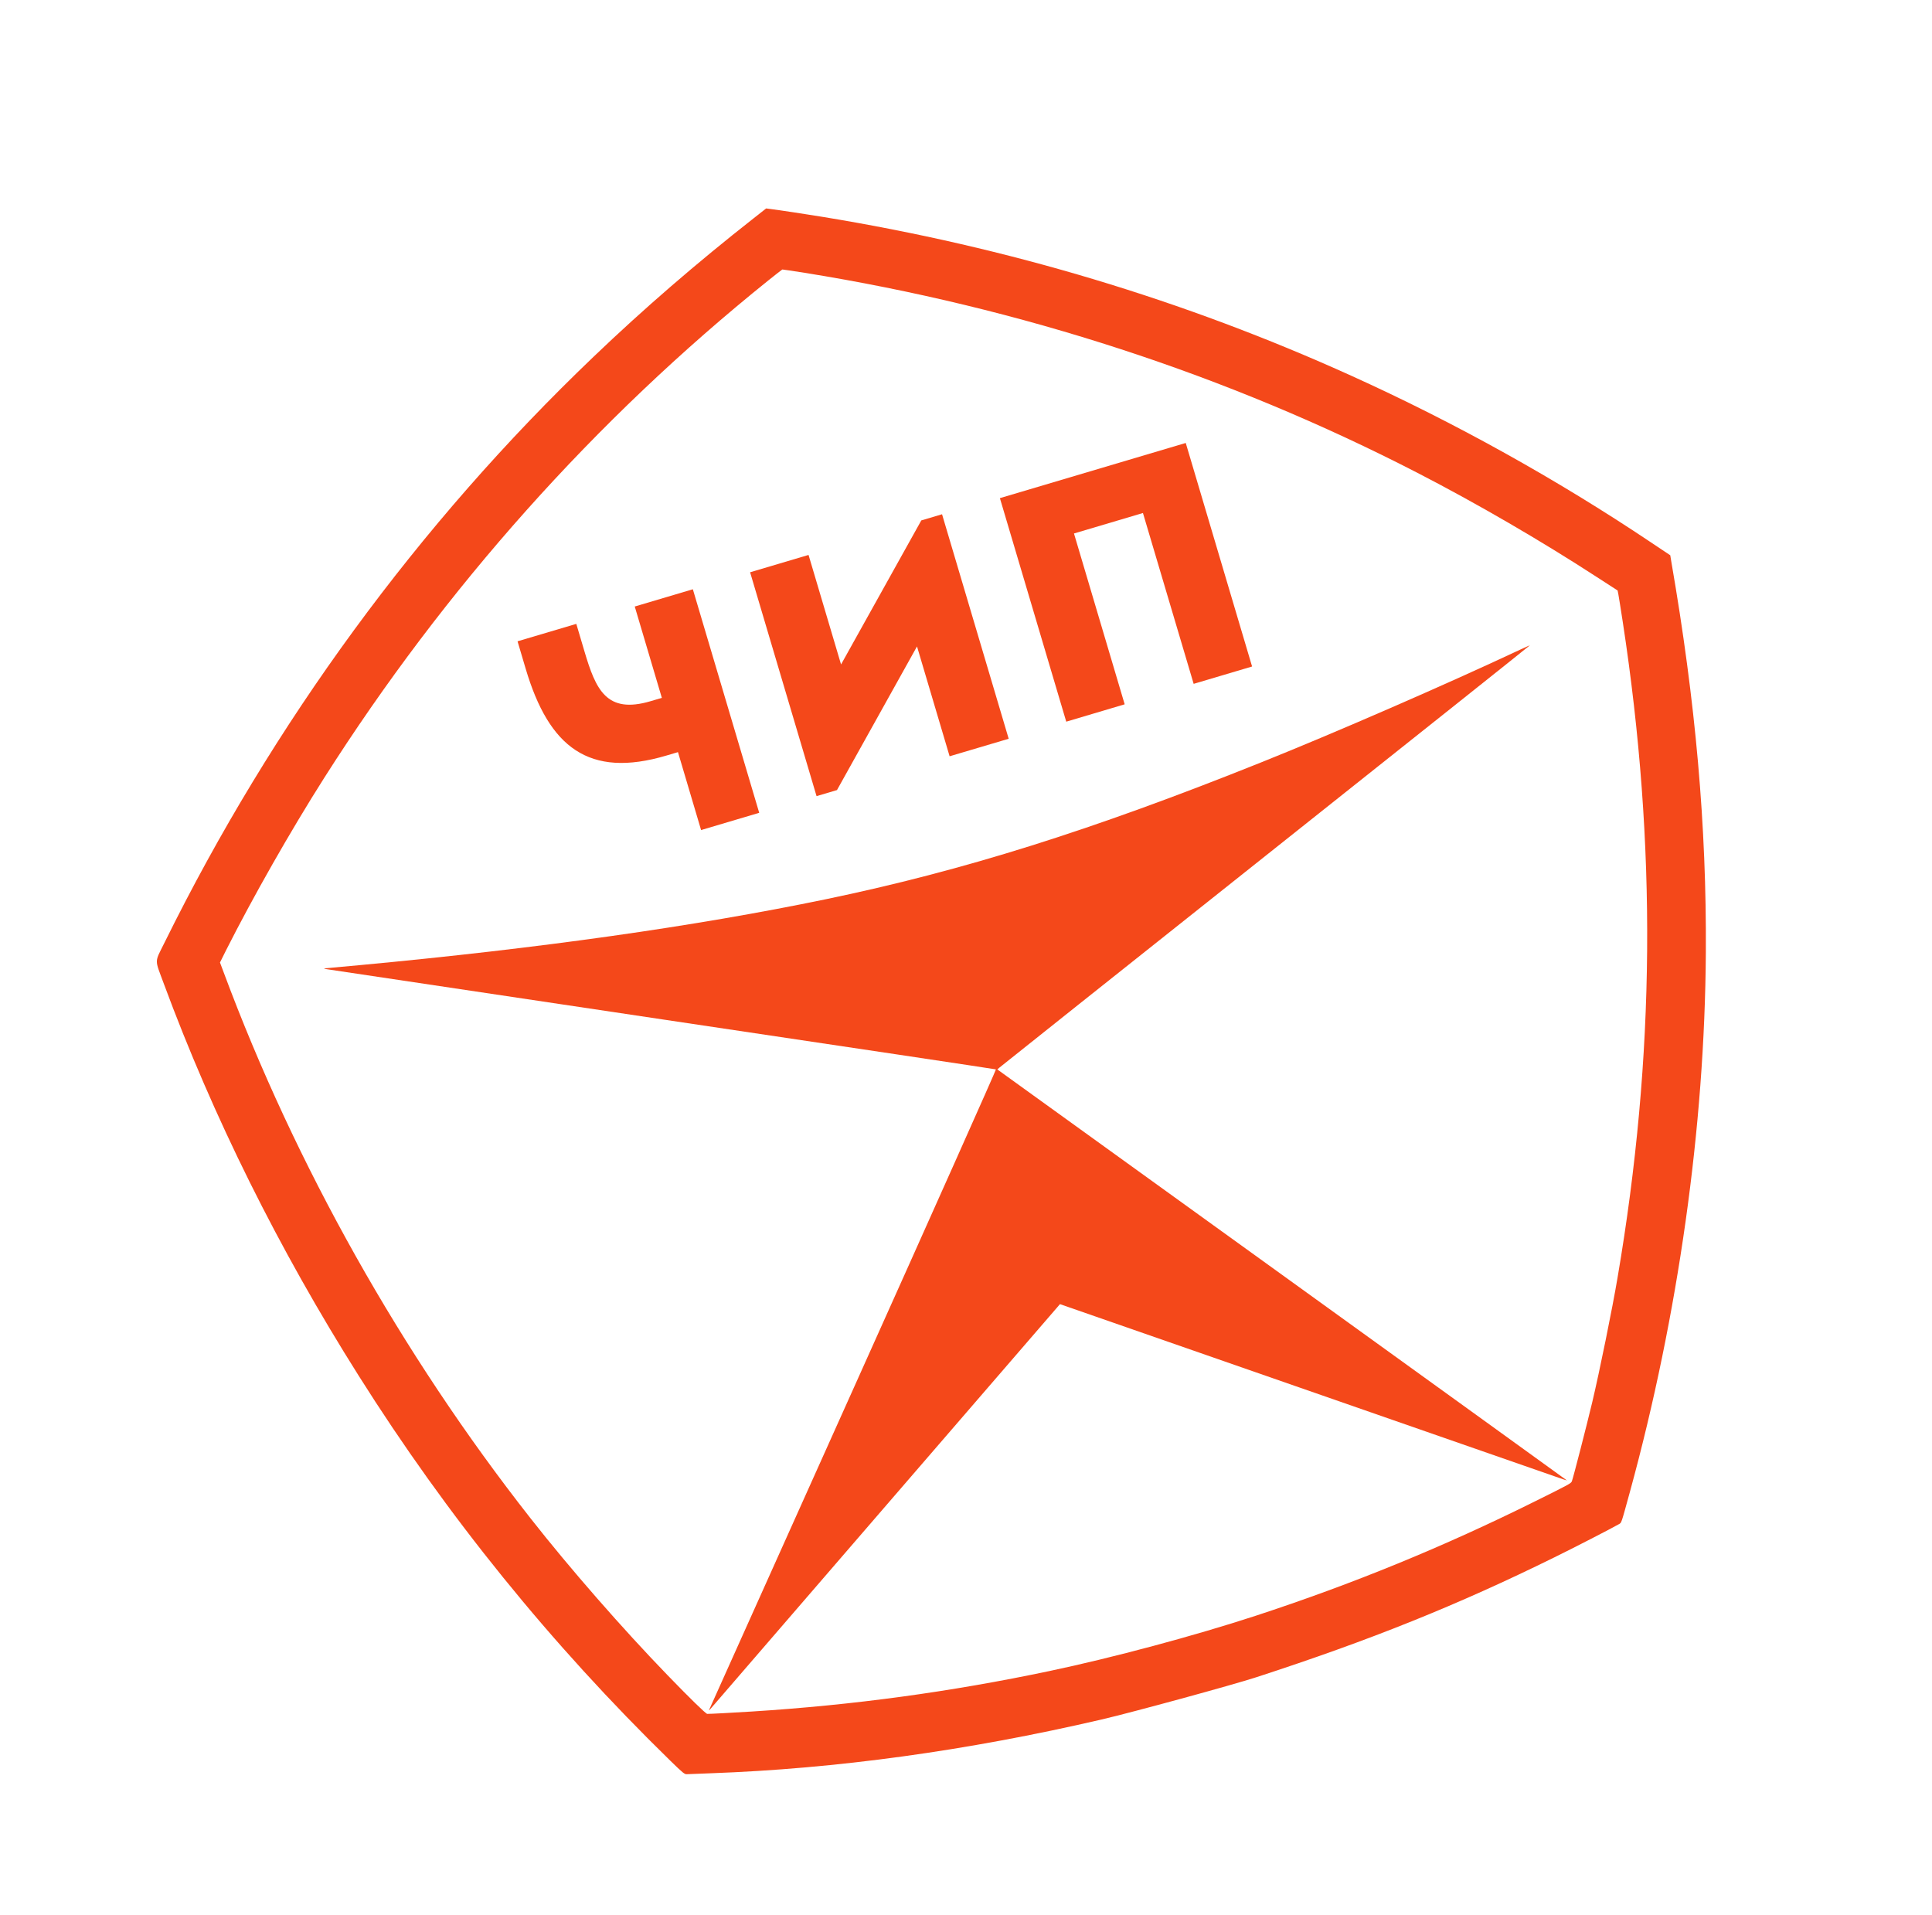
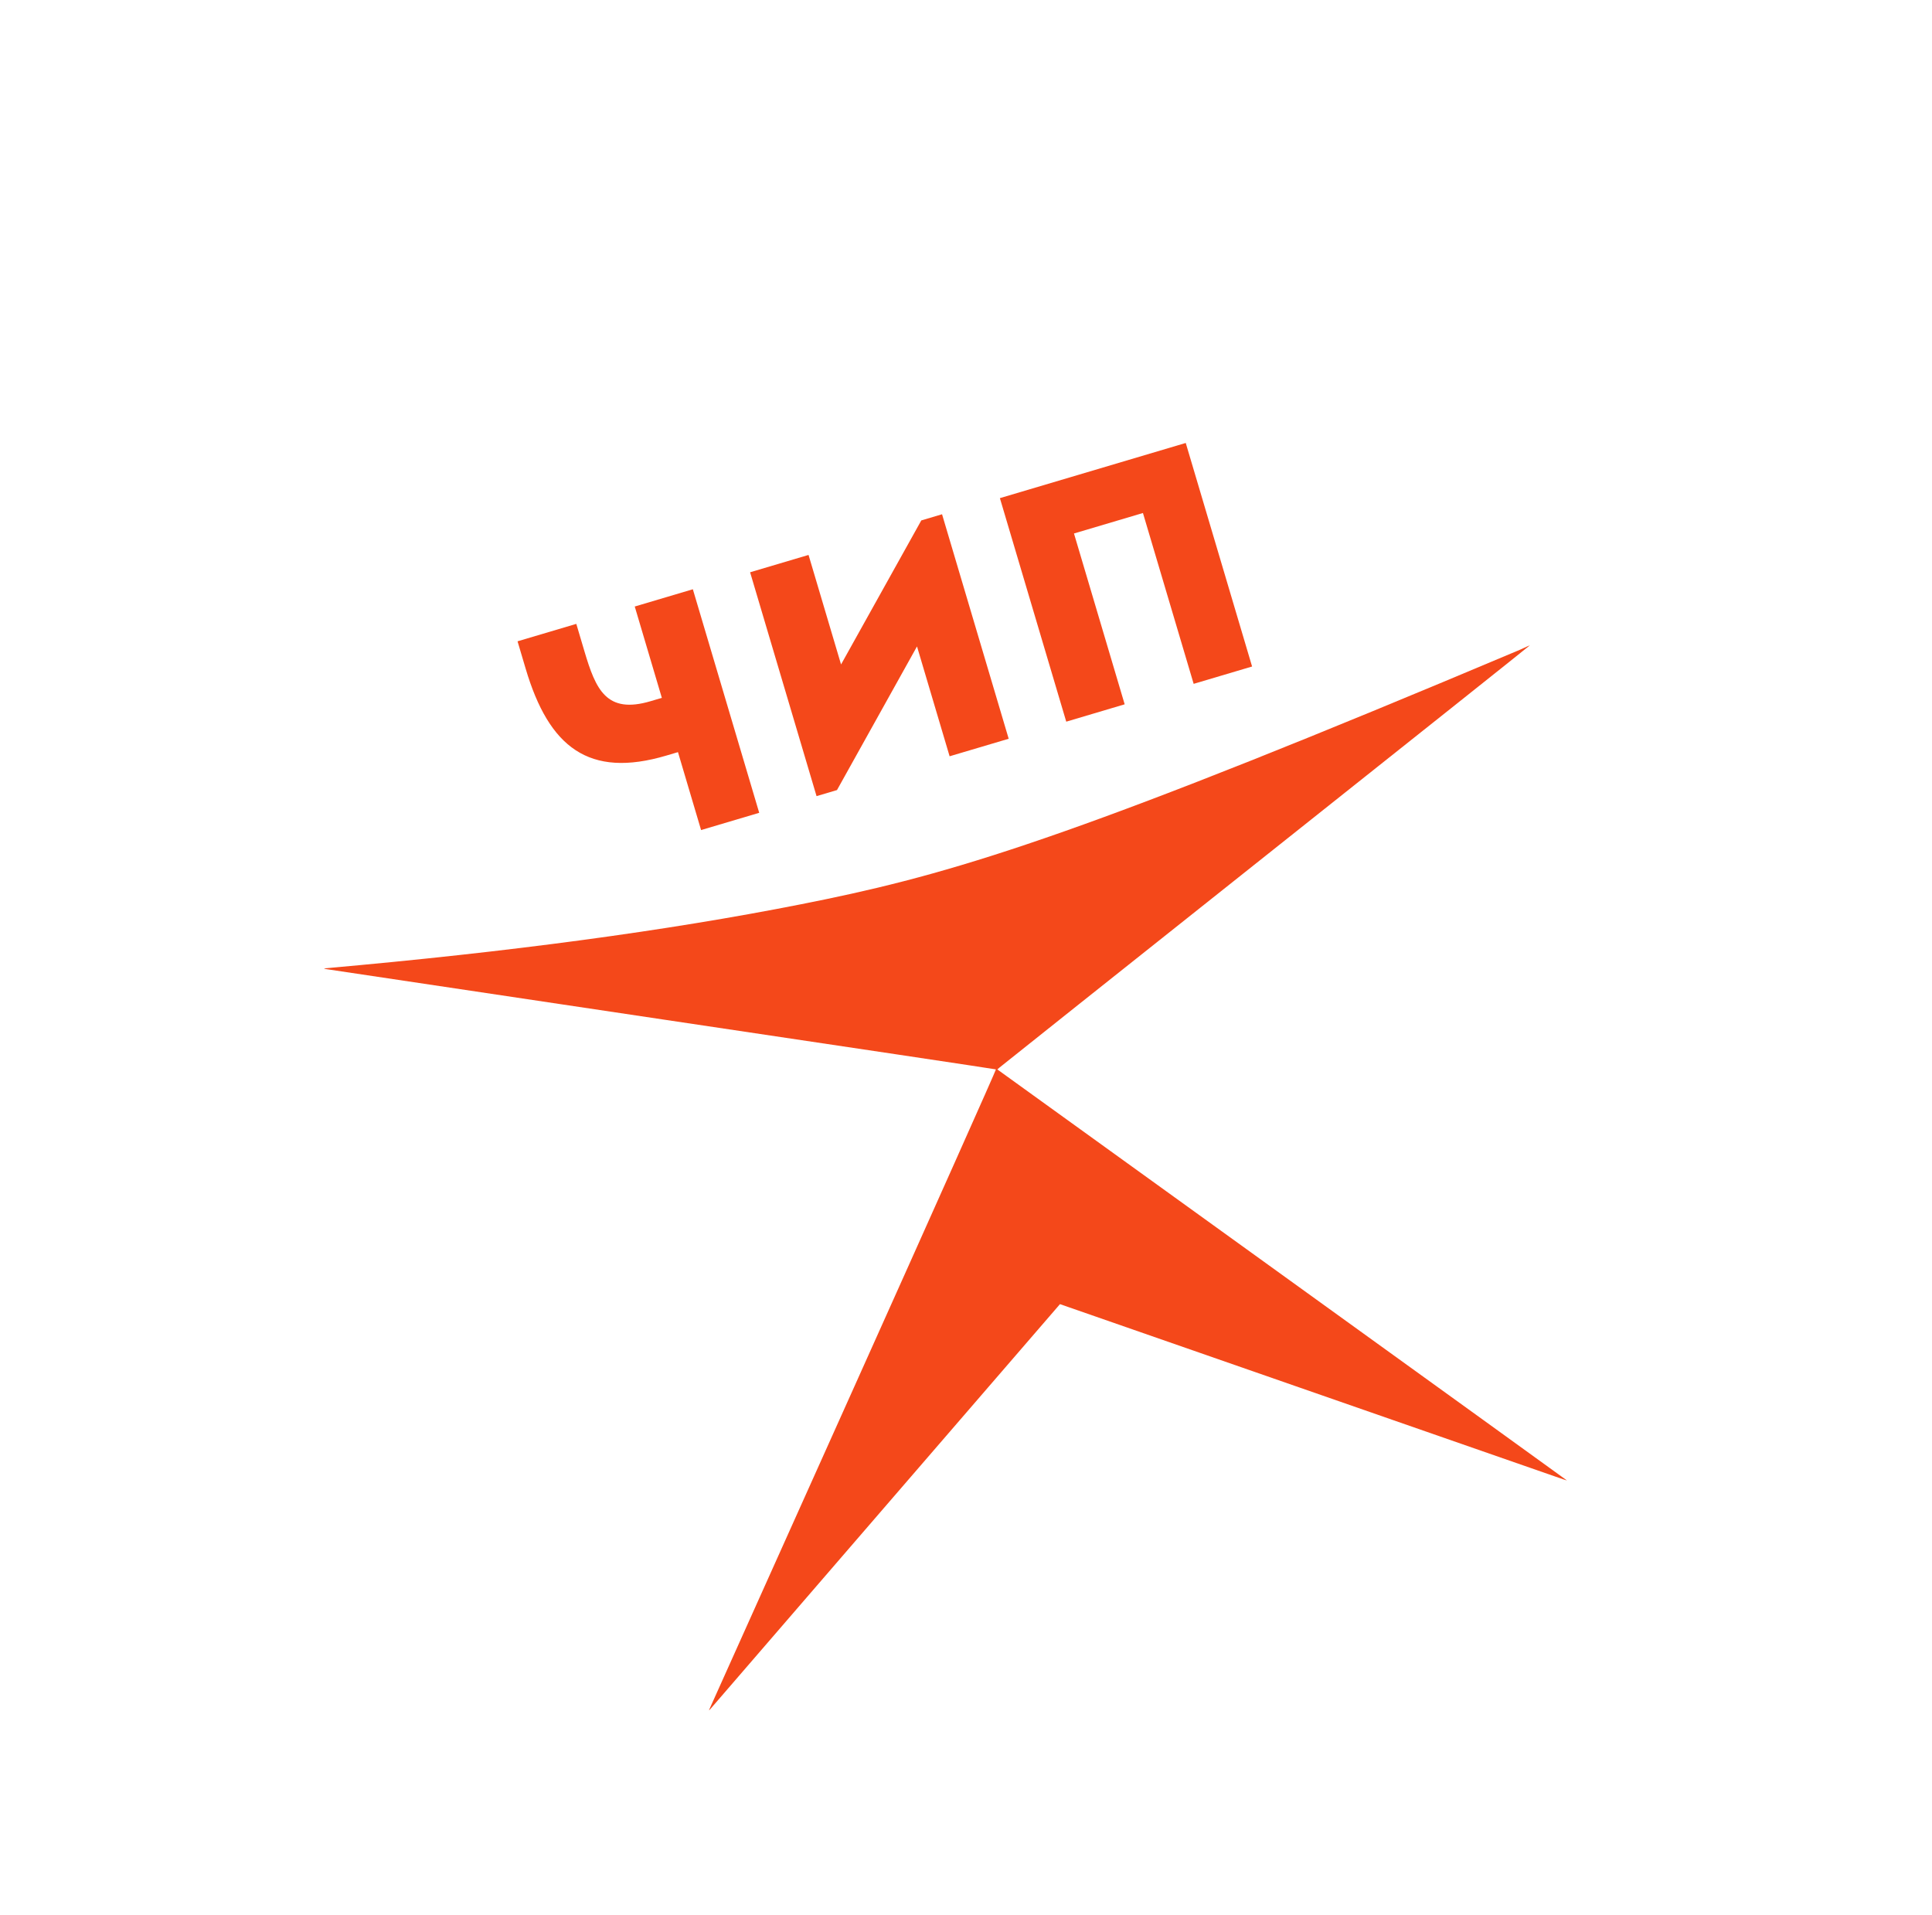
<svg xmlns="http://www.w3.org/2000/svg" width="116" height="115" viewBox="0 0 116 115" fill="none">
-   <path d="M45.251 13.105C41.849 15.775 38.657 18.531 35.634 21.424C25.148 31.444 16.384 43.41 9.888 56.576C9.269 57.831 9.274 57.539 9.834 59.058C12.787 67.043 16.726 74.98 21.536 82.6C26.848 91.027 33.069 98.712 40.252 105.721C41.013 106.463 41.106 106.536 41.241 106.525C41.324 106.522 41.962 106.494 42.66 106.47C50.217 106.198 58.046 105.12 66.129 103.244C67.942 102.823 74.024 101.163 75.446 100.699C82.296 98.469 87.507 96.373 93.312 93.513C94.427 92.968 96.821 91.736 97.195 91.517C97.366 91.417 97.318 91.553 97.872 89.538C100.759 78.989 102.361 67.631 102.421 57.194C102.47 49.617 101.811 42.16 100.339 33.67L100.285 33.34L99.127 32.566C93.49 28.788 87.354 25.374 81.132 22.559C71.109 18.021 60.523 14.839 49.365 13.017C48.489 12.873 46.728 12.606 46.285 12.552L46 12.515L45.251 13.105ZM48.306 16.379C61.256 18.459 73.719 22.522 85.08 28.377C88.663 30.224 92.52 32.465 95.895 34.659L97.123 35.453L97.167 35.672C97.188 35.79 97.312 36.544 97.435 37.354C99.486 50.761 99.386 63.405 97.12 76.713C96.808 78.565 96.043 82.326 95.601 84.188C95.26 85.618 94.461 88.719 94.377 88.938C94.327 89.065 94.232 89.115 92.215 90.118C86.695 92.863 81.24 95.098 75.371 97.02C71.694 98.222 66.795 99.535 63.009 100.332C57.031 101.59 51.223 102.378 45.139 102.762C43.981 102.835 42.622 102.909 42.462 102.903C42.378 102.901 41.404 101.95 40.089 100.589C37.392 97.805 34.211 94.166 31.846 91.15C24.13 81.324 17.732 69.948 13.436 58.398L13.208 57.79L13.573 57.056C15.189 53.856 17.452 49.876 19.458 46.718C26.709 35.305 35.749 25.18 46.129 16.839C46.575 16.483 46.953 16.185 46.972 16.18C46.986 16.176 47.586 16.266 48.306 16.379Z" fill="#F4481A" />
-   <path d="M19.626 58.193C19.771 58.218 28.853 59.576 39.818 61.213C50.782 62.846 59.773 64.194 59.797 64.208C59.82 64.221 56 72.78 51.304 83.233C46.608 93.686 42.718 102.347 42.656 102.486C42.545 102.733 42.545 102.733 42.658 102.604C42.722 102.528 47.398 97.113 53.052 90.565C58.706 84.017 63.401 78.578 63.488 78.481L63.642 78.302L78.087 83.33C86.03 86.097 92.88 88.482 93.308 88.629C93.733 88.781 94.079 88.895 94.077 88.885C94.074 88.876 86.38 83.324 76.977 76.541L59.881 64.21L60.013 64.096C60.08 64.033 67.279 58.307 76.005 51.369C84.736 44.43 91.869 38.751 91.857 38.745C91.852 38.741 91.579 38.864 91.255 39.014C86.831 41.091 80.096 44.024 75.705 45.781C65.573 49.846 57.836 52.278 49.582 53.992C41.71 55.624 32.412 56.938 21.581 57.95C20.499 58.047 19.557 58.137 19.489 58.141C19.421 58.144 19.487 58.171 19.626 58.193Z" fill="#F4481A" />
+   <path d="M19.626 58.193C19.771 58.218 28.853 59.576 39.818 61.213C50.782 62.846 59.773 64.194 59.797 64.208C59.82 64.221 56 72.78 51.304 83.233C46.608 93.686 42.718 102.347 42.656 102.486C42.545 102.733 42.545 102.733 42.658 102.604C42.722 102.528 47.398 97.113 53.052 90.565C58.706 84.017 63.401 78.578 63.488 78.481L63.642 78.302L78.087 83.33C86.03 86.097 92.88 88.482 93.308 88.629C93.733 88.781 94.079 88.895 94.077 88.885C94.074 88.876 86.38 83.324 76.977 76.541L59.881 64.21L60.013 64.096C60.08 64.033 67.279 58.307 76.005 51.369C84.736 44.43 91.869 38.751 91.857 38.745C91.852 38.741 91.579 38.864 91.255 39.014C65.573 49.846 57.836 52.278 49.582 53.992C41.71 55.624 32.412 56.938 21.581 57.95C20.499 58.047 19.557 58.137 19.489 58.141C19.421 58.144 19.487 58.171 19.626 58.193Z" fill="#F4481A" />
  <path d="M45.584 48.802L42.094 49.838L40.706 45.159L40.015 45.364C35.356 46.747 32.963 44.87 31.563 40.154L31.074 38.505L34.602 37.458L35.091 39.107C35.769 41.388 36.402 42.89 39.067 42.099L39.738 41.9L38.111 36.416L41.6 35.38L45.584 48.802ZM55.058 38.813L50.254 47.437L49.027 47.801L45.037 34.36C46.207 34.013 47.376 33.666 48.546 33.319L50.498 39.895L55.316 31.247L56.562 30.877L60.563 44.356C59.394 44.703 58.205 45.056 57.016 45.408L55.058 38.813ZM71.194 26.596L75.177 40.018C74.008 40.365 72.838 40.712 71.669 41.059L68.624 30.802L64.483 32.031L67.527 42.288C66.358 42.636 65.169 42.988 64.019 43.33L60.035 29.909C61.185 29.567 62.374 29.214 71.194 26.596Z" fill="#F4481A" />
</svg>